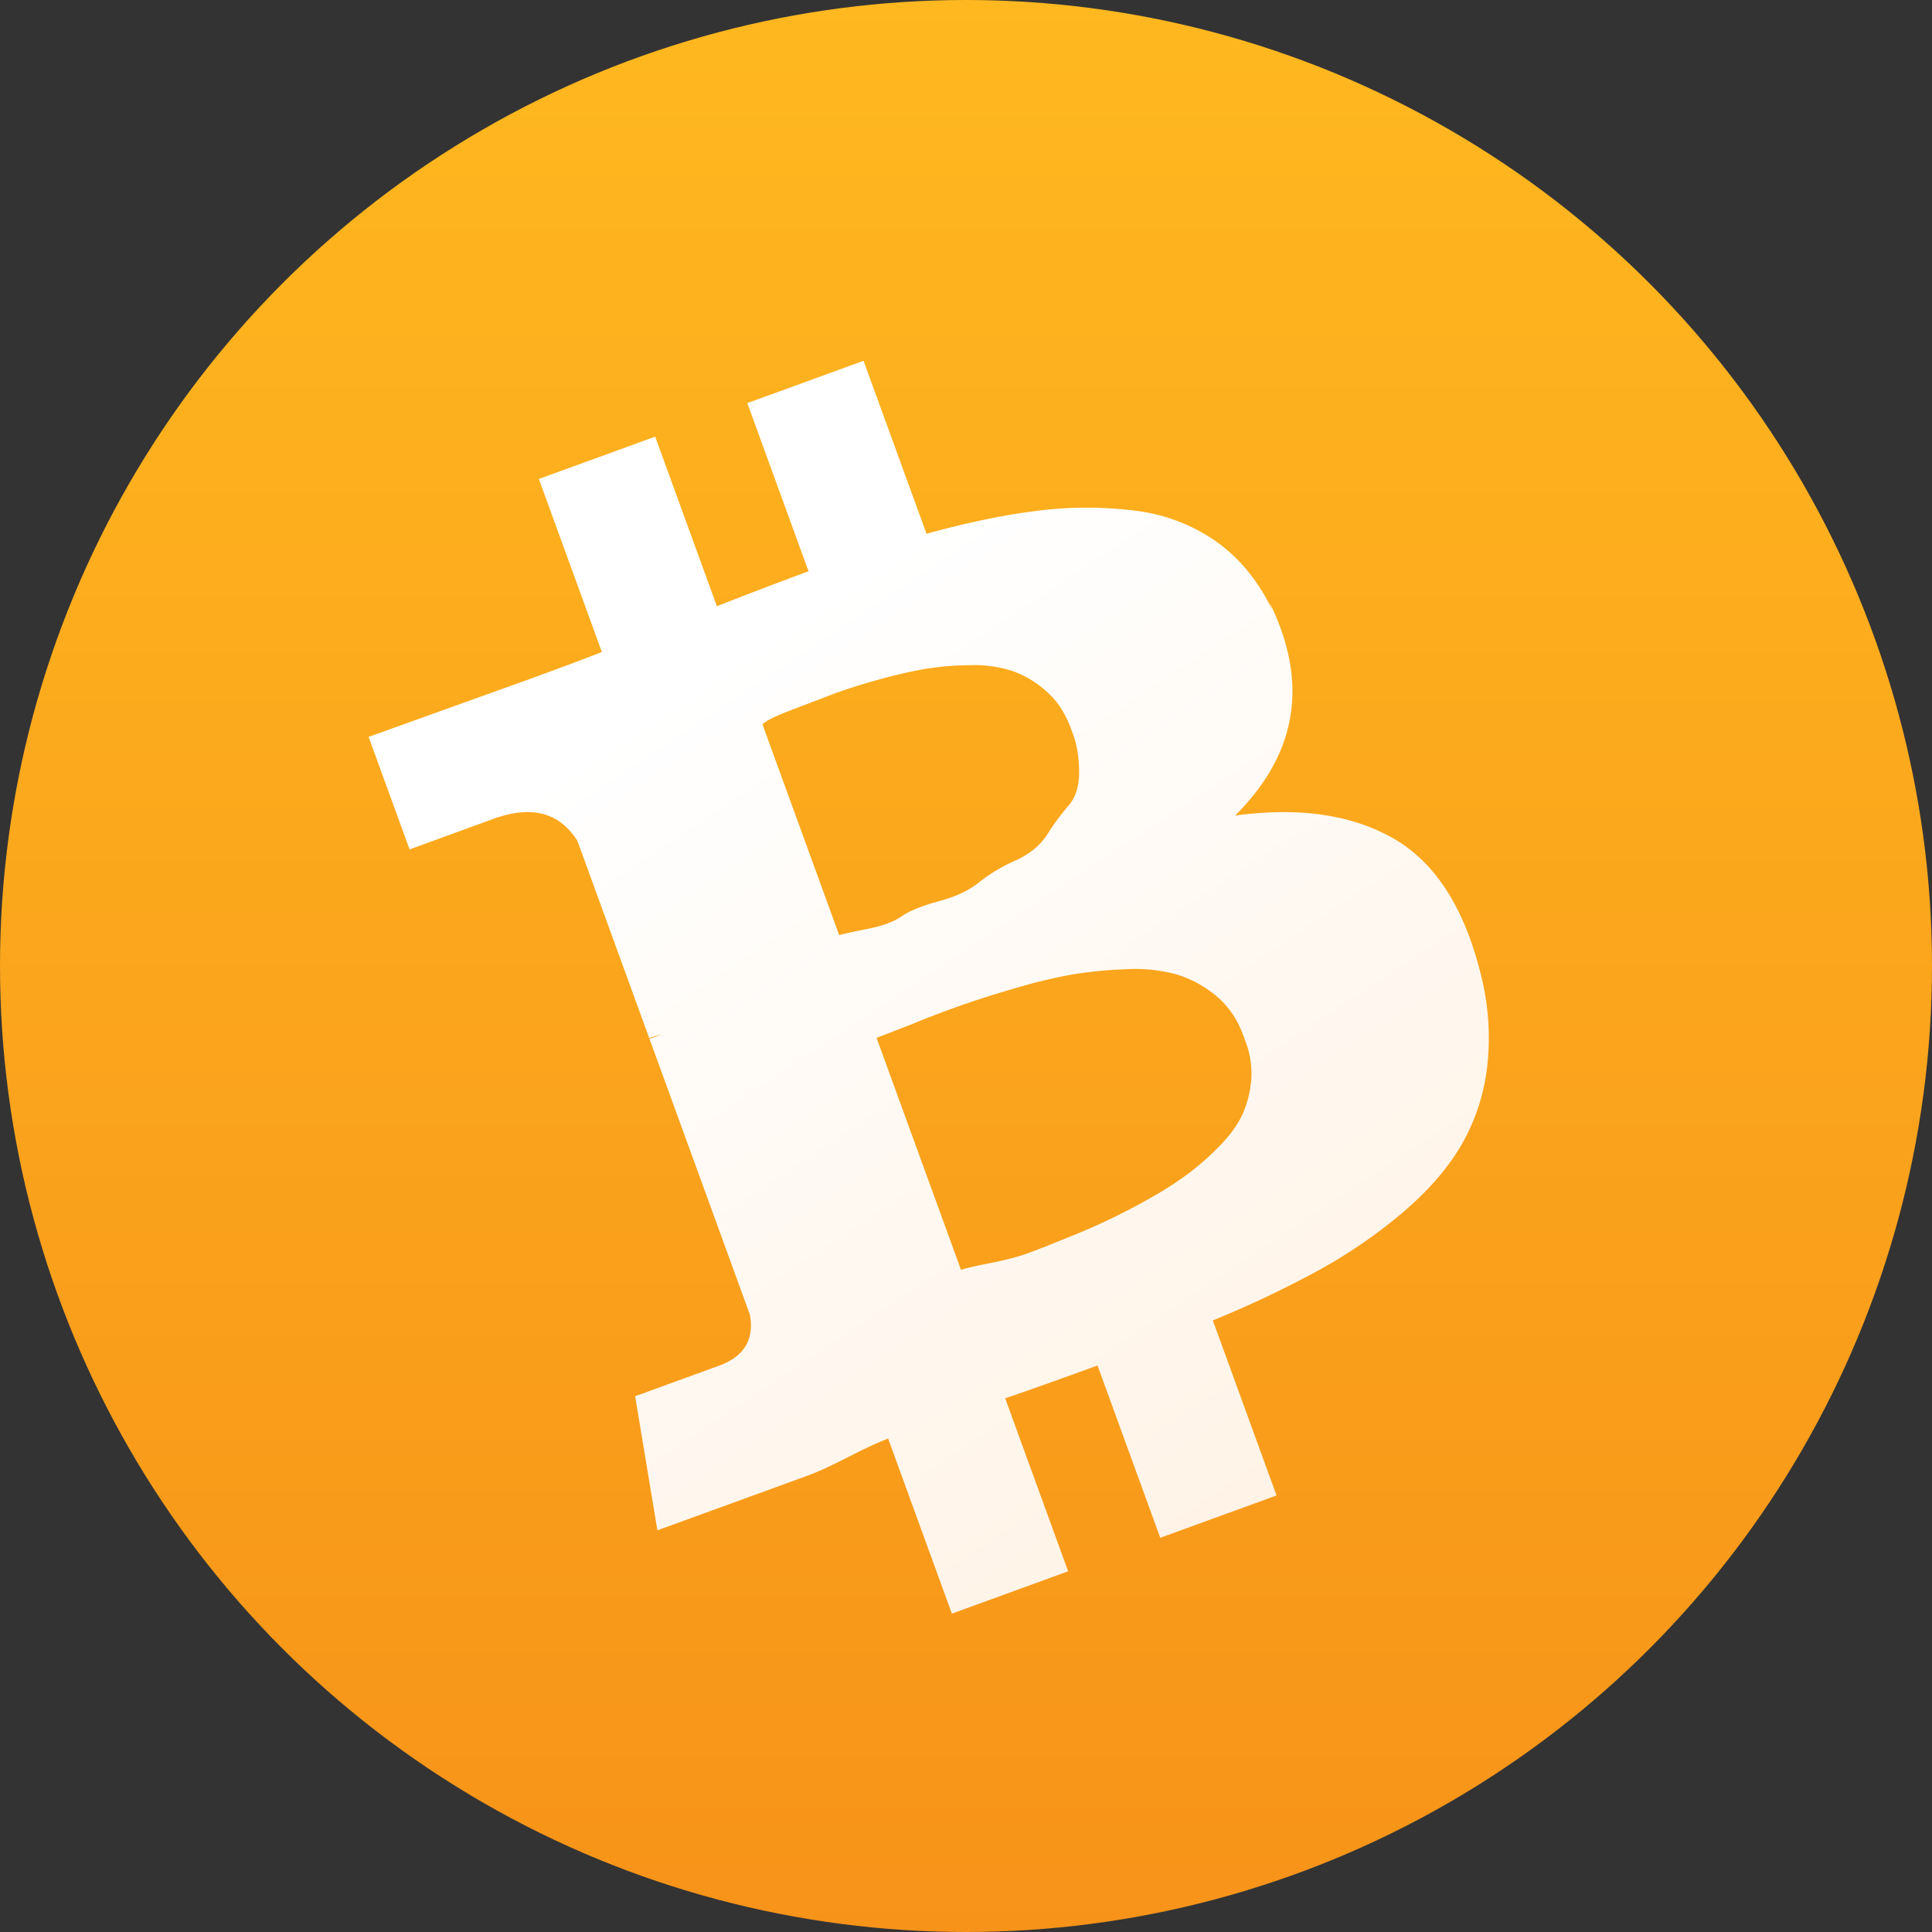
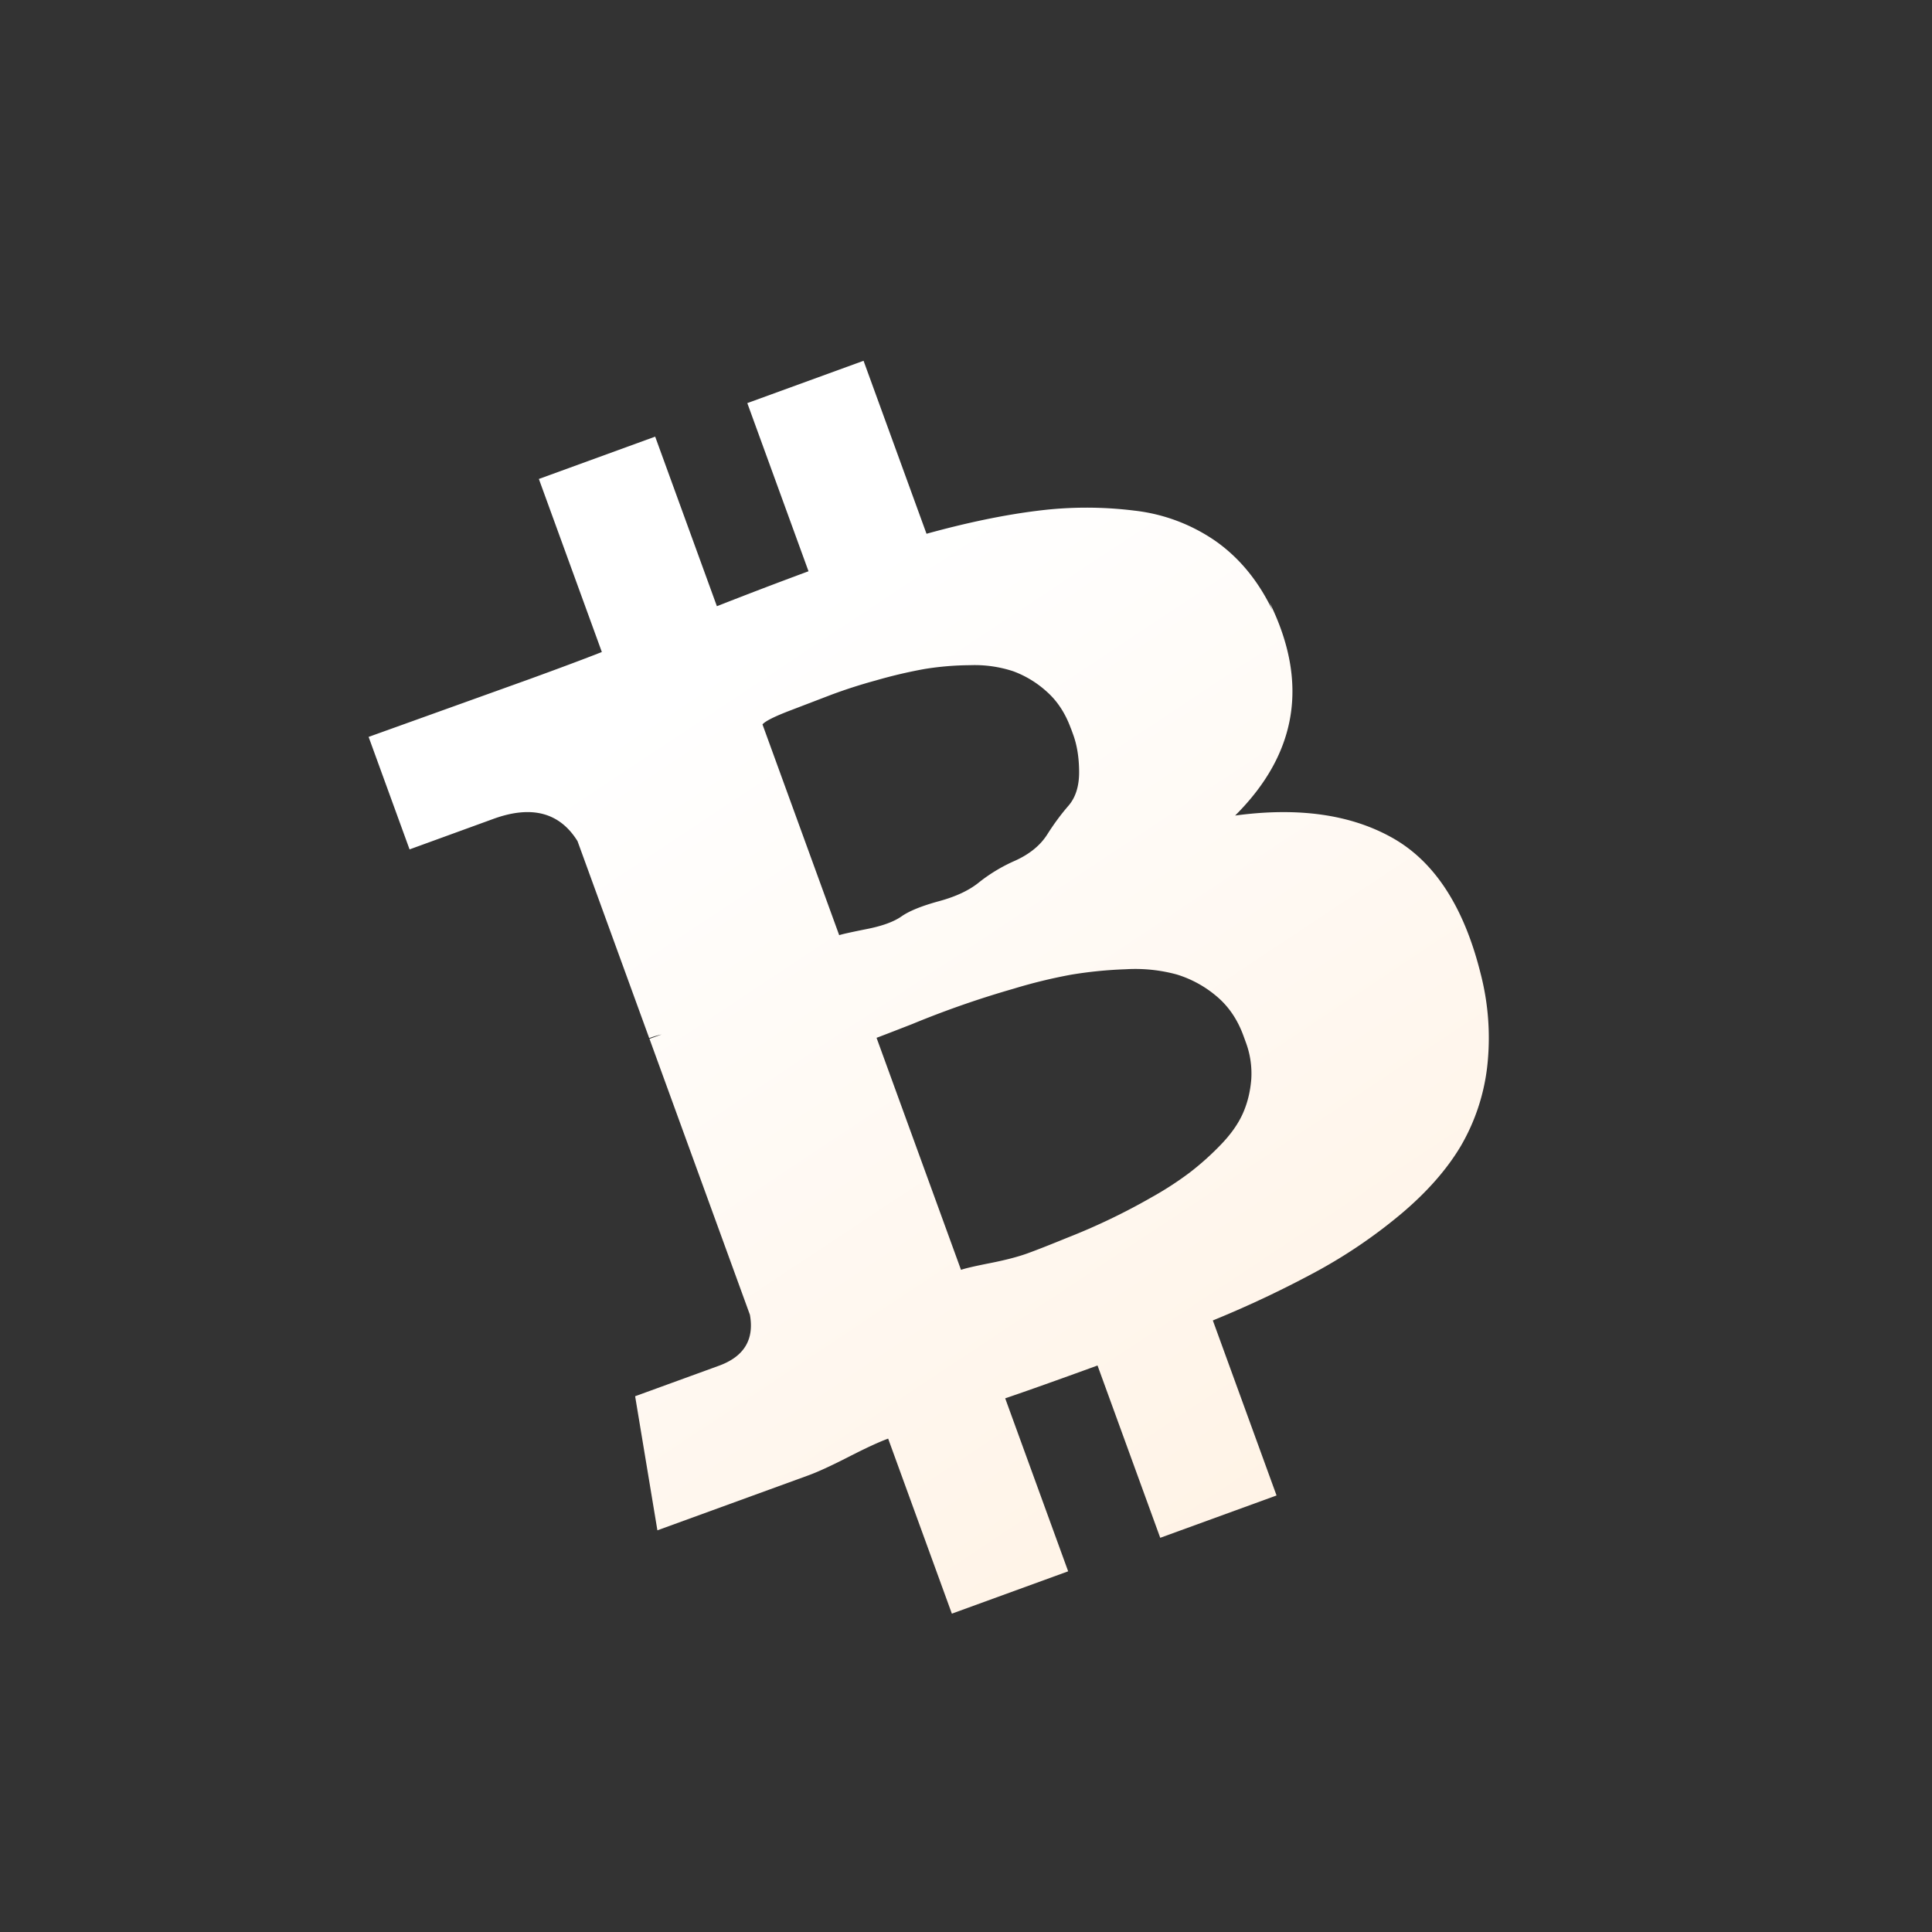
<svg xmlns="http://www.w3.org/2000/svg" width="32" height="32">
  <rect width="100%" height="100%" fill="#333333" stroke="none" />
  <defs>
    <linearGradient id="a" x1="50%" x2="50%" y1="0%" y2="100%">
      <stop offset="0%" stop-color="#FFB81F" />
      <stop offset="100%" stop-color="#F79319" />
    </linearGradient>
    <linearGradient id="b" x1="50%" x2="67.342%" y1="16.878%" y2="105.761%">
      <stop offset="0%" stop-color="#FFF" />
      <stop offset="100%" stop-color="#FFF2E4" />
    </linearGradient>
  </defs>
  <g fill="none">
-     <circle cx="16" cy="16" r="16" fill="url(#a)" />
    <path fill="url(#b)" d="M22.784 12.062c.16 1.468-.421 2.508-1.743 3.121 1.038.226 1.814.642 2.329 1.247.514.604.714 1.468.598 2.589a4.249 4.249 0 01-.432 1.512 3.375 3.375 0 01-.858 1.077c-.346.282-.777.518-1.291.708a8.483 8.483 0 01-1.617.417 17.57 17.57 0 01-1.936.182V26h-2.05v-3.037c-.71 0-1.25-.004-1.623-.012V26h-2.05v-3.085c-.159 0-.398.02-.718.06-.32.04-.563.06-.732.06H8l.413-2.213H9.89c.443 0 .7-.206.771-.618v-4.863h.213a1.485 1.485 0 00-.213-.013v-3.472c-.115-.548-.51-.823-1.184-.823H8V9.05l2.821.012c.568 0 .998-.004 1.29-.012V6h2.05v2.989a80.614 80.614 0 011.624-.025V6h2.049v3.049c.7.056 1.322.147 1.863.272a6.416 6.416 0 011.503.545 2.94 2.94 0 011.098.943c.27.392.433.853.486 1.386v-.133zm-2.861 6.594c0-.29-.067-.549-.2-.775a1.86 1.86 0 00-.492-.556 2.616 2.616 0 00-.765-.37 6.974 6.974 0 00-.872-.223 8.612 8.612 0 00-.984-.109 15.76 15.76 0 00-1.777-.024c-.35.008-.561.012-.632.012v4.09c.071 0 .235.02.492.06.258.04.47.06.64.06.168 0 .403-.006.704-.018a10.539 10.539 0 001.537-.151 5.51 5.51 0 00.739-.17 4.65 4.65 0 00.632-.253c.217-.105.393-.226.526-.363.133-.137.241-.299.326-.484a1.48 1.48 0 00.126-.617v-.11zm-.945-5.76c0-.266-.055-.502-.166-.707a1.704 1.704 0 00-.406-.508 2.042 2.042 0 00-.639-.34 4.922 4.922 0 00-.732-.199 8.023 8.023 0 00-.818-.097 8.505 8.505 0 00-.772-.03l-.718.012c-.289.004-.464.024-.526.06v3.715c.044 0 .197.02.46.06.26.041.467.041.618 0 .15-.04.372-.048.665-.024.293.025.537.002.732-.066a2.7 2.7 0 01.685-.133c.262-.02.477-.095.646-.224.168-.13.332-.238.492-.327.16-.088.28-.244.36-.465.08-.222.12-.428.12-.618v-.108z" transform="rotate(-20 16 16)" />
  </g>
</svg>